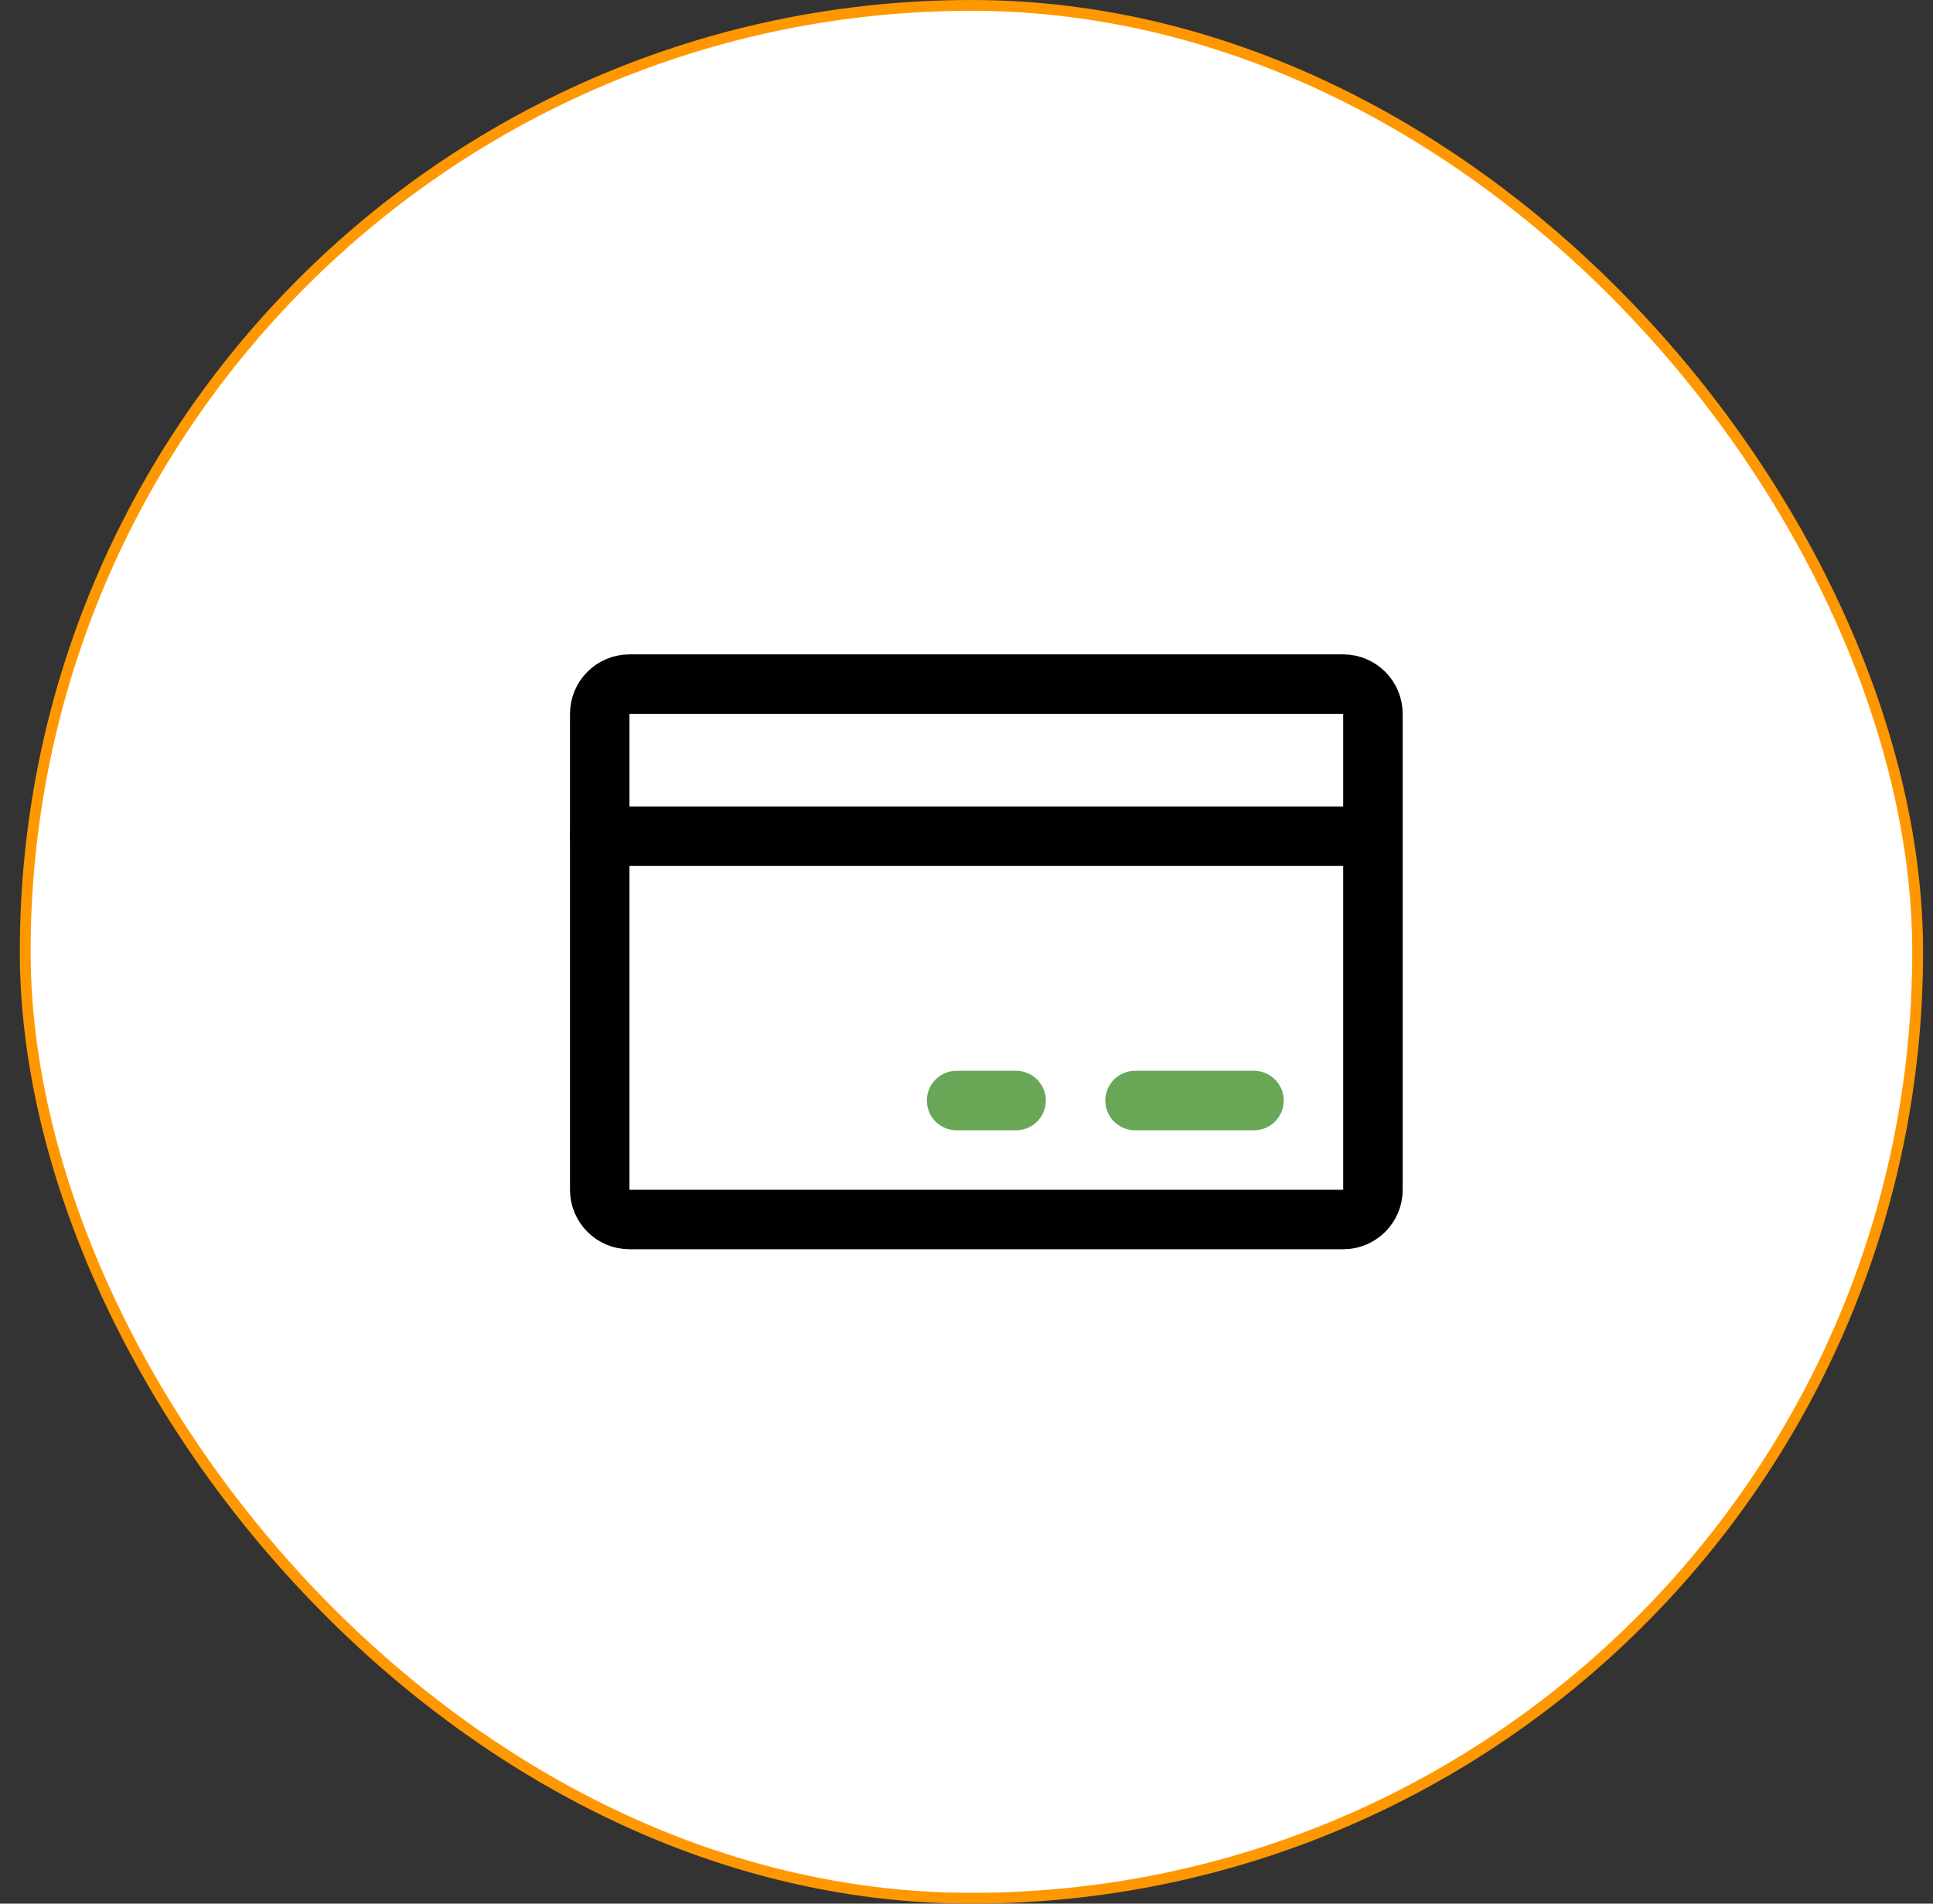
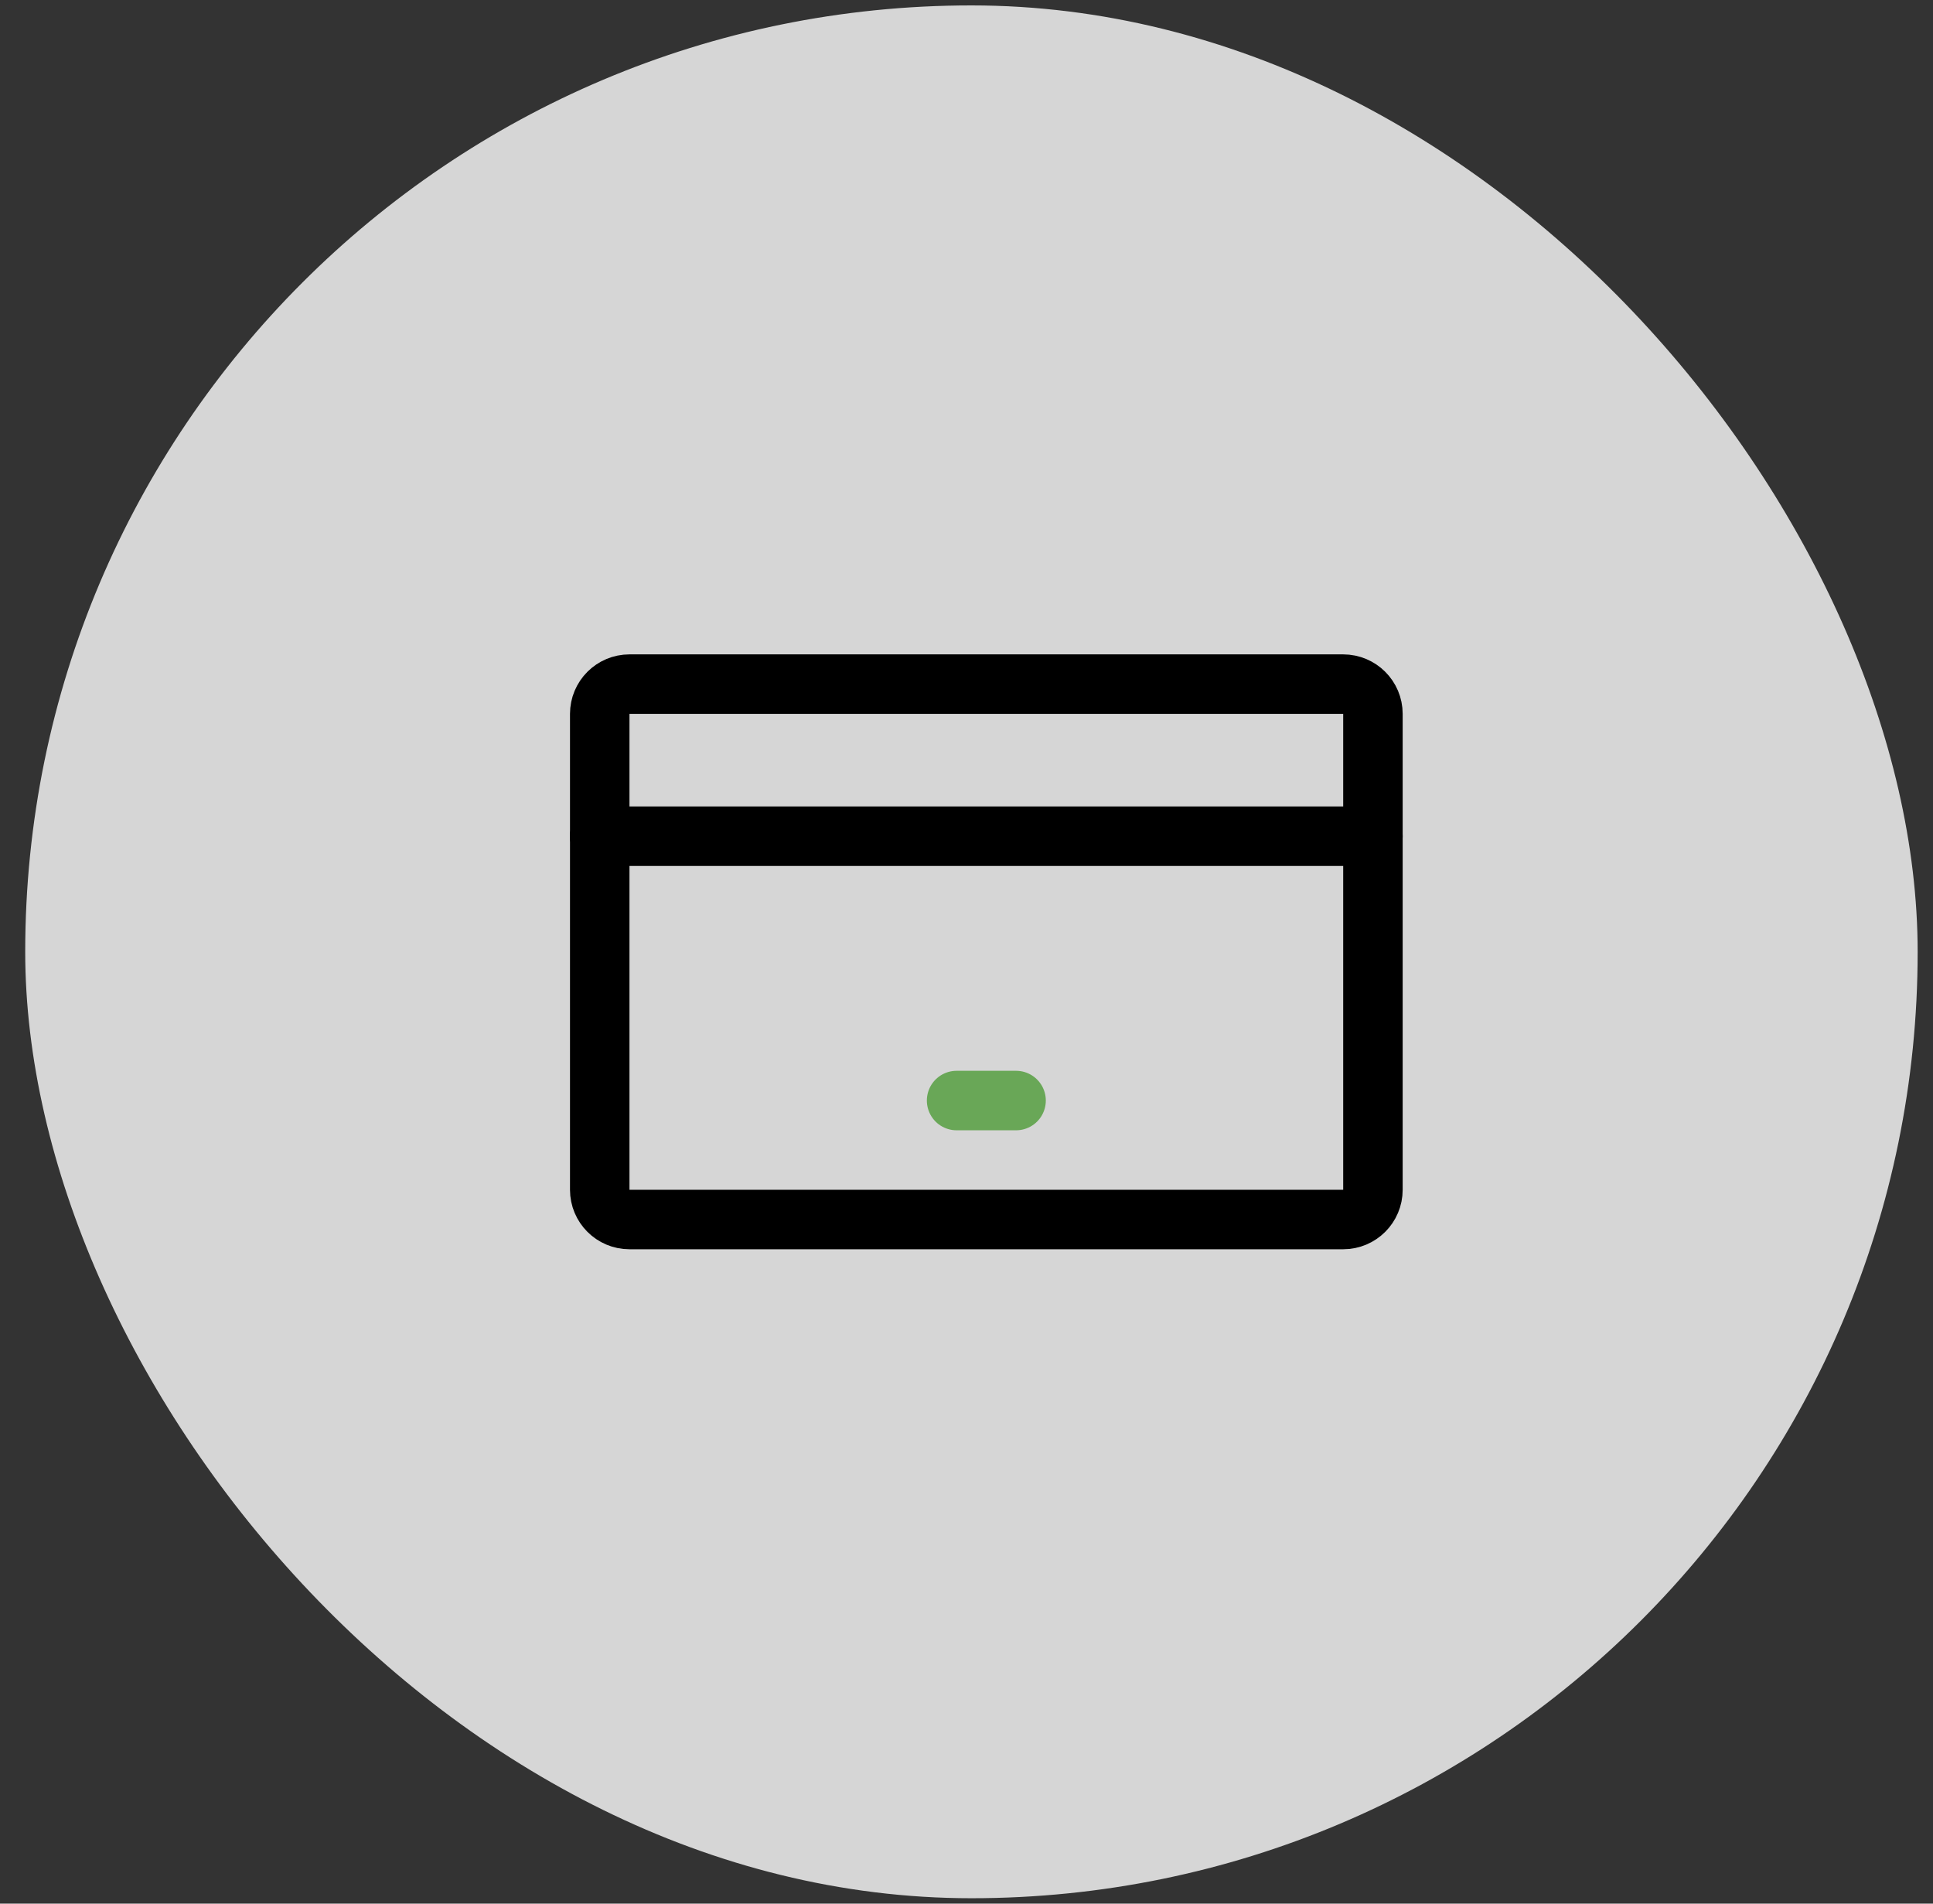
<svg xmlns="http://www.w3.org/2000/svg" width="65" height="64" viewBox="0 0 65 64" fill="none">
  <rect x="0" y="0" width="65" height="64" fill="#333333" stroke="none" />
-   <rect x="0.848" y="0.182" width="63.636" height="63.636" rx="31.818" fill="white" />
  <rect x="0.848" y="0.182" width="63.636" height="63.636" rx="31.818" fill="white" fill-opacity="0.8" />
  <path d="M45.167 23H21.167C20.614 23 20.167 23.448 20.167 24V40C20.167 40.552 20.614 41 21.167 41H45.167C45.719 41 46.167 40.552 46.167 40V24C46.167 23.448 45.719 23 45.167 23Z" stroke="black" stroke-width="2" stroke-linecap="round" stroke-linejoin="round" />
-   <path d="M38.167 37H42.167" stroke="#69A757" stroke-width="2" stroke-linecap="round" stroke-linejoin="round" />
  <path d="M32.167 37H34.167" stroke="#69A757" stroke-width="2" stroke-linecap="round" stroke-linejoin="round" />
  <path d="M20.167 28.113H46.167" stroke="black" stroke-width="2" stroke-linecap="round" stroke-linejoin="round" />
-   <rect x="0.848" y="0.182" width="63.636" height="63.636" rx="31.818" stroke="#FF9800" stroke-width="0.364" />
</svg>